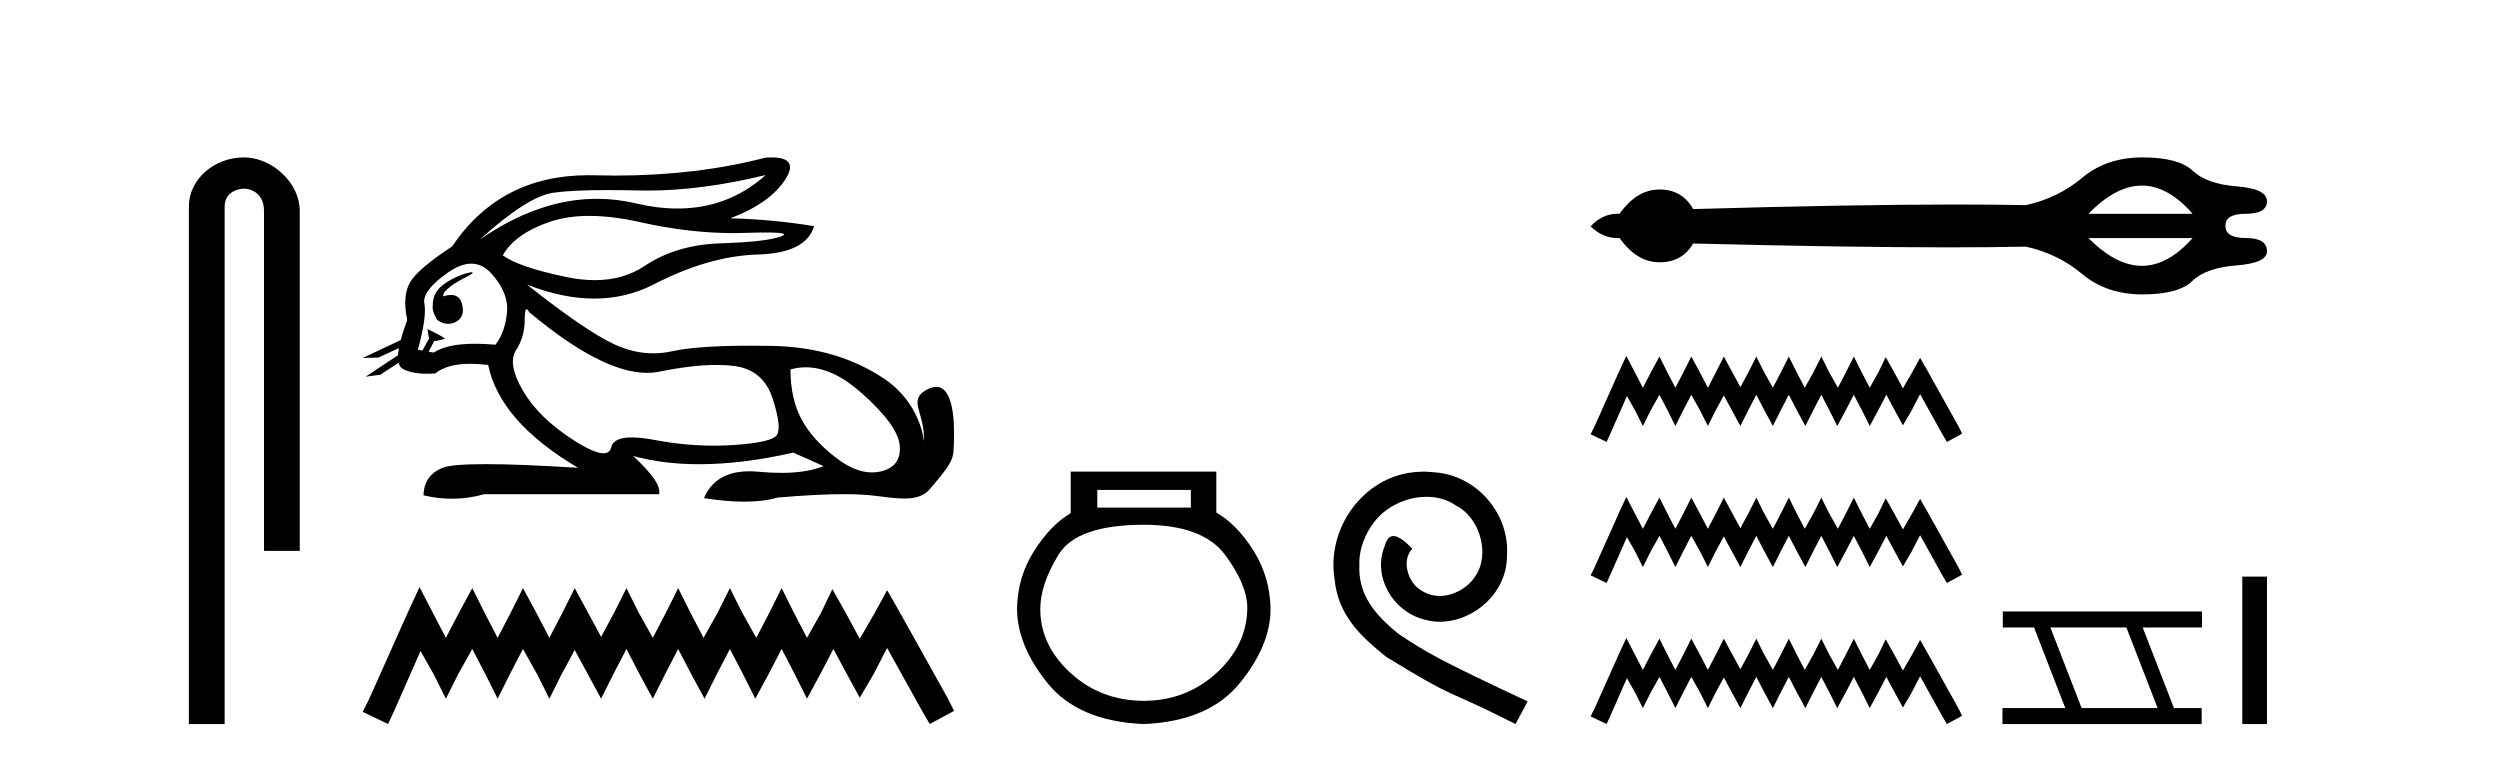
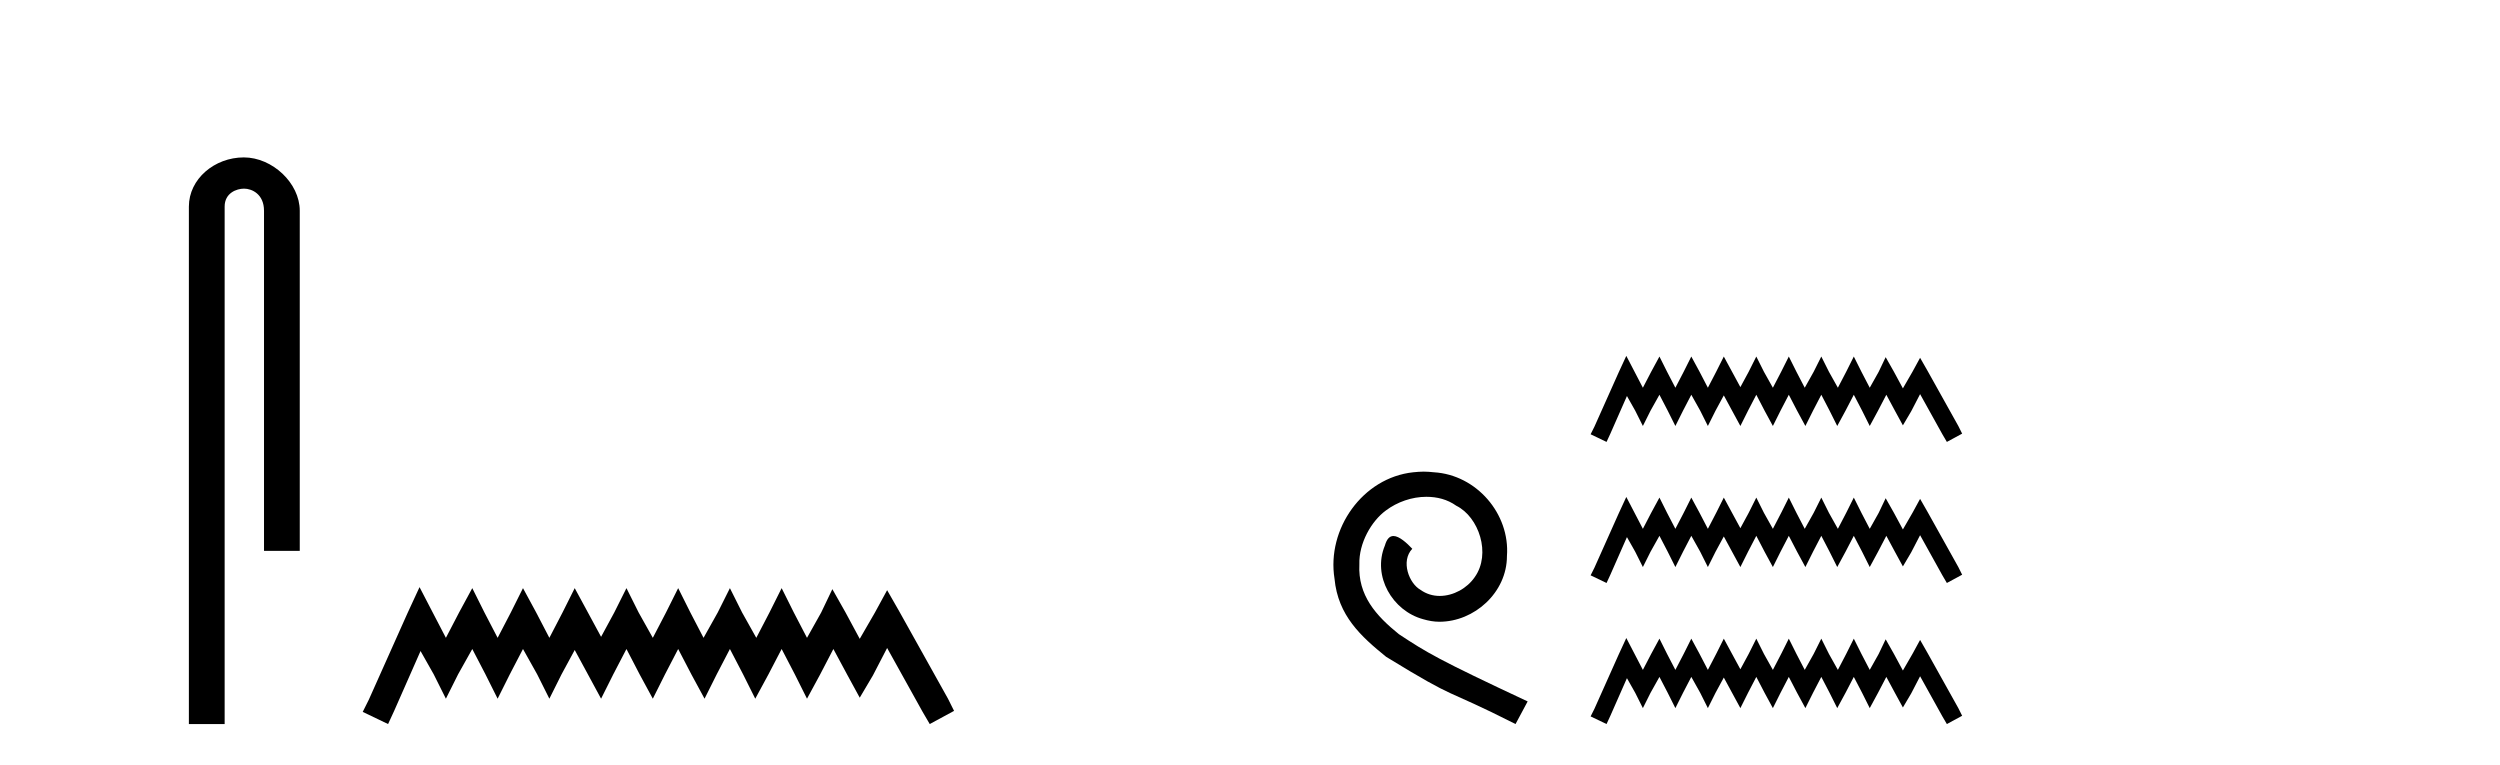
<svg xmlns="http://www.w3.org/2000/svg" width="134.0" height="41.0">
  <path d="M 13.069 8.437 C 11.5 8.437 10.124 9.591 10.124 11.072 L 10.124 38.809 L 12.041 38.809 L 12.041 11.072 C 12.041 10.346 12.68 10.111 13.081 10.111 C 13.502 10.111 14.151 10.406 14.151 11.296 L 14.151 29.526 L 16.067 29.526 L 16.067 11.296 C 16.067 9.813 14.598 8.437 13.069 8.437 Z" style="fill:#000000;stroke:none" />
-   <path d="M 41.045 9.381 C 39.703 10.579 38.128 11.177 36.319 11.177 C 35.611 11.177 34.867 11.086 34.087 10.902 C 33.392 10.738 32.695 10.656 31.997 10.656 C 29.914 10.656 27.819 11.386 25.713 12.845 L 25.713 12.845 C 27.42 11.299 28.736 10.46 29.659 10.33 C 30.326 10.235 31.3 10.188 32.58 10.188 C 33.072 10.188 33.61 10.195 34.192 10.209 C 34.354 10.213 34.516 10.215 34.68 10.215 C 36.643 10.215 38.765 9.937 41.045 9.381 ZM 31.587 11.572 C 32.408 11.572 33.321 11.685 34.328 11.911 C 36.06 12.3 37.722 12.494 39.313 12.494 C 39.53 12.494 39.746 12.491 39.961 12.483 C 40.39 12.469 40.752 12.462 41.047 12.462 C 41.982 12.462 42.248 12.534 41.843 12.679 C 41.311 12.87 40.247 12.99 38.65 13.041 C 37.054 13.091 35.694 13.492 34.569 14.245 C 33.802 14.759 32.905 15.016 31.877 15.016 C 31.397 15.016 30.889 14.96 30.352 14.848 C 28.665 14.496 27.531 14.11 26.948 13.688 C 27.39 12.905 28.239 12.303 29.494 11.881 C 30.107 11.675 30.804 11.572 31.587 11.572 ZM 23.738 15.889 C 23.738 15.889 23.738 15.889 23.738 15.889 L 23.738 15.889 C 23.738 15.889 23.738 15.889 23.738 15.889 ZM 25.278 14.592 C 25.021 14.592 23.939 14.972 23.479 15.524 C 23.264 15.781 23.191 16.103 23.198 16.369 L 23.198 16.369 C 23.163 16.56 23.23 16.811 23.433 17.145 C 23.623 17.292 23.832 17.356 24.03 17.356 C 24.47 17.356 24.85 17.032 24.81 16.565 C 24.767 16.061 24.562 15.808 24.175 15.808 C 24.077 15.808 23.968 15.824 23.846 15.857 C 23.809 15.867 23.772 15.877 23.738 15.889 L 23.738 15.889 C 23.76 15.808 23.775 15.736 23.812 15.685 C 24.188 15.17 25.02 14.876 25.28 14.679 C 25.357 14.62 25.348 14.592 25.278 14.592 ZM 22.643 18.792 L 22.643 18.792 L 22.643 18.792 L 22.643 18.792 C 22.643 18.792 22.643 18.792 22.643 18.792 C 22.643 18.792 22.643 18.792 22.643 18.792 ZM 25.261 14.132 C 25.664 14.132 26.025 14.31 26.346 14.667 C 26.968 15.36 27.245 16.058 27.174 16.761 C 27.104 17.463 26.898 18.036 26.557 18.477 C 26.165 18.442 25.803 18.425 25.469 18.425 C 24.467 18.425 23.725 18.583 23.244 18.899 L 22.971 18.851 L 22.971 18.851 C 23.053 18.707 23.209 18.417 23.278 18.268 L 23.278 18.268 C 23.3 18.27 23.323 18.27 23.348 18.27 C 23.363 18.27 23.379 18.27 23.396 18.27 L 23.833 18.17 C 23.961 18.141 22.912 17.633 22.9 17.633 C 22.9 17.633 22.903 17.635 22.912 17.639 L 22.983 18.084 C 22.986 18.103 22.992 18.123 23.001 18.142 L 23.001 18.142 C 22.881 18.356 22.713 18.652 22.643 18.792 L 22.643 18.792 L 22.4 18.749 C 22.721 17.564 22.837 16.74 22.747 16.279 C 22.656 15.817 23.078 15.26 24.012 14.607 C 24.465 14.29 24.881 14.132 25.261 14.132 ZM 28.229 16.578 C 28.265 16.578 28.31 16.629 28.364 16.73 C 30.957 18.9 33.063 19.985 34.68 19.985 C 34.903 19.985 35.117 19.965 35.322 19.923 C 36.517 19.681 37.545 19.561 38.408 19.561 C 38.763 19.561 39.09 19.581 39.388 19.622 C 40.412 19.763 41.09 20.35 41.422 21.384 C 41.753 22.418 41.823 23.066 41.632 23.327 C 41.442 23.588 40.663 23.764 39.298 23.854 C 38.957 23.877 38.613 23.888 38.267 23.888 C 37.23 23.888 36.173 23.786 35.096 23.583 C 34.612 23.491 34.202 23.446 33.867 23.446 C 33.21 23.446 32.842 23.622 32.762 23.975 C 32.713 24.188 32.575 24.295 32.347 24.295 C 32.007 24.295 31.468 24.058 30.729 23.583 C 29.494 22.79 28.595 21.911 28.033 20.947 C 27.47 19.984 27.345 19.261 27.656 18.779 C 27.967 18.297 28.123 17.76 28.123 17.167 C 28.123 16.774 28.158 16.578 28.229 16.578 ZM 43.193 19.687 C 44.148 19.687 45.139 20.143 46.166 21.053 C 47.491 22.228 48.179 23.181 48.229 23.914 C 48.279 24.647 47.938 25.099 47.205 25.27 C 47.053 25.305 46.898 25.323 46.741 25.323 C 46.14 25.323 45.502 25.064 44.825 24.547 C 43.972 23.894 43.349 23.201 42.958 22.468 C 42.566 21.736 42.37 20.847 42.37 19.803 C 42.642 19.726 42.916 19.687 43.193 19.687 ZM 41.346 8.437 C 41.253 8.437 41.152 8.44 41.045 8.447 C 38.564 9.09 35.873 9.411 32.971 9.411 C 32.608 9.411 32.242 9.406 31.873 9.396 C 31.763 9.393 31.653 9.391 31.545 9.391 C 28.382 9.391 25.946 10.663 24.237 13.206 C 23.013 14.01 22.26 14.652 21.978 15.134 C 21.697 15.616 21.647 16.289 21.828 17.152 C 21.677 17.556 21.56 17.915 21.478 18.227 L 21.478 18.227 L 19.442 19.188 L 20.282 19.165 L 21.381 18.659 L 21.381 18.659 C 21.356 18.797 21.34 18.923 21.334 19.037 L 21.334 19.037 L 19.602 20.189 L 20.388 20.086 L 21.362 19.443 L 21.362 19.443 C 21.399 19.592 21.469 19.697 21.572 19.758 C 21.882 19.941 22.316 20.032 22.873 20.032 C 23.018 20.032 23.172 20.026 23.334 20.014 C 23.751 19.671 24.378 19.5 25.215 19.5 C 25.507 19.5 25.823 19.52 26.165 19.562 C 26.587 21.59 28.193 23.427 30.985 25.074 C 28.896 24.943 27.247 24.878 26.037 24.878 C 24.827 24.878 24.057 24.943 23.725 25.074 C 23.063 25.335 22.721 25.827 22.701 26.55 C 23.214 26.671 23.723 26.732 24.227 26.732 C 24.808 26.732 25.384 26.651 25.954 26.49 L 35.322 26.49 C 35.442 26.088 34.981 25.405 33.936 24.441 L 33.936 24.441 C 35.01 24.735 36.192 24.882 37.48 24.882 C 39.009 24.882 40.69 24.675 42.521 24.261 L 44.147 24.984 C 43.55 25.225 42.791 25.346 41.872 25.346 C 41.493 25.346 41.087 25.326 40.653 25.285 C 40.483 25.269 40.319 25.261 40.162 25.261 C 38.951 25.261 38.141 25.741 37.732 26.7 C 38.534 26.826 39.255 26.889 39.895 26.889 C 40.583 26.889 41.178 26.816 41.678 26.67 C 43.077 26.549 44.259 26.488 45.223 26.488 C 45.85 26.488 46.385 26.514 46.828 26.565 C 47.37 26.628 47.941 26.72 48.456 26.72 C 49.009 26.72 49.496 26.613 49.81 26.249 C 51.168 24.671 51.093 24.59 51.128 23.733 C 51.183 22.373 51.042 20.735 50.18 20.735 C 50.023 20.735 49.842 20.789 49.635 20.909 C 48.644 21.481 49.587 22.103 49.524 23.679 C 49.524 23.679 49.385 21.626 47.37 20.285 C 45.766 19.216 43.786 18.578 41.316 18.538 C 40.95 18.532 40.6 18.529 40.265 18.529 C 38.341 18.529 36.934 18.627 36.045 18.824 C 35.702 18.9 35.36 18.938 35.019 18.938 C 34.322 18.938 33.63 18.779 32.942 18.462 C 31.918 17.99 30.352 16.921 28.244 15.255 L 28.244 15.255 C 29.522 15.754 30.727 16.004 31.856 16.004 C 32.997 16.004 34.062 15.749 35.051 15.239 C 37.019 14.225 38.871 13.693 40.608 13.643 C 42.345 13.593 43.354 13.086 43.635 12.122 C 42.17 11.881 40.674 11.74 39.147 11.7 C 40.573 11.158 41.557 10.46 42.099 9.607 C 42.595 8.827 42.344 8.437 41.346 8.437 Z" style="fill:#000000;stroke:none" />
  <path d="M 22.487 31.47 L 21.834 32.883 L 19.768 37.505 L 19.442 38.157 L 20.801 38.809 L 21.127 38.103 L 22.541 34.895 L 23.248 36.145 L 23.9 37.45 L 24.553 36.145 L 25.314 34.786 L 26.021 36.145 L 26.673 37.45 L 27.325 36.145 L 28.032 34.786 L 28.793 36.145 L 29.446 37.45 L 30.098 36.145 L 30.805 34.84 L 31.512 36.145 L 32.218 37.45 L 32.871 36.145 L 33.578 34.786 L 34.284 36.145 L 34.991 37.45 L 35.644 36.145 L 36.35 34.786 L 37.057 36.145 L 37.764 37.45 L 38.416 36.145 L 39.123 34.786 L 39.83 36.145 L 40.482 37.45 L 41.189 36.145 L 41.896 34.786 L 42.603 36.145 L 43.255 37.45 L 43.962 36.145 L 44.669 34.786 L 45.43 36.2 L 46.082 37.396 L 46.789 36.2 L 47.55 34.732 L 49.453 38.157 L 49.834 38.809 L 51.138 38.103 L 50.812 37.45 L 48.203 32.775 L 47.55 31.633 L 46.898 32.829 L 46.082 34.242 L 45.321 32.829 L 44.614 31.578 L 44.016 32.829 L 43.255 34.188 L 42.548 32.829 L 41.896 31.524 L 41.244 32.829 L 40.537 34.188 L 39.776 32.829 L 39.123 31.524 L 38.471 32.829 L 37.71 34.188 L 37.003 32.829 L 36.35 31.524 L 35.698 32.829 L 34.991 34.188 L 34.23 32.829 L 33.578 31.524 L 32.925 32.829 L 32.218 34.134 L 31.512 32.829 L 30.805 31.524 L 30.152 32.829 L 29.446 34.188 L 28.739 32.829 L 28.032 31.524 L 27.38 32.829 L 26.673 34.188 L 25.966 32.829 L 25.314 31.524 L 24.607 32.829 L 23.9 34.188 L 23.193 32.829 L 22.487 31.47 Z" style="fill:#000000;stroke:none" />
-   <path d="M 63.83 26.259 L 63.83 27.208 L 58.815 27.208 L 58.815 26.259 ZM 61.308 28.128 Q 64.453 28.128 65.655 29.73 Q 66.856 31.332 66.856 32.608 Q 66.826 34.596 65.195 36.08 Q 63.563 37.563 61.308 37.563 Q 59.023 37.563 57.391 36.08 Q 55.759 34.596 55.759 32.638 Q 55.759 31.332 56.738 29.73 Q 57.718 28.128 61.308 28.128 ZM 57.391 25.279 L 57.391 27.505 Q 56.323 28.128 55.433 29.522 Q 54.543 30.917 54.513 32.608 Q 54.513 34.596 56.16 36.629 Q 57.807 38.661 61.308 38.809 Q 64.779 38.661 66.441 36.629 Q 68.102 34.596 68.102 32.638 Q 68.073 30.917 67.183 29.508 Q 66.292 28.098 65.195 27.475 L 65.195 25.279 Z" style="fill:#000000;stroke:none" />
  <path d="M 76.313 25.279 C 76.125 25.279 75.937 25.297 75.749 25.314 C 73.033 25.604 71.103 28.354 71.53 31.019 C 71.718 33.001 72.948 34.111 74.297 35.205 C 78.312 37.665 77.184 36.759 81.233 38.809 L 81.882 37.596 C 77.065 35.341 76.484 34.983 74.981 33.992 C 73.751 33.001 72.777 31.908 72.862 30.251 C 72.828 29.106 73.512 27.927 74.28 27.364 C 74.895 26.902 75.681 26.629 76.45 26.629 C 77.031 26.629 77.577 26.766 78.056 27.107 C 79.269 27.705 79.935 29.687 79.046 30.934 C 78.636 31.532 77.902 31.942 77.167 31.942 C 76.809 31.942 76.45 31.839 76.142 31.617 C 75.527 31.276 75.066 30.08 75.698 29.414 C 75.408 29.106 74.998 28.73 74.69 28.73 C 74.485 28.73 74.332 28.884 74.229 29.243 C 73.546 30.883 74.639 32.745 76.279 33.189 C 76.569 33.274 76.86 33.326 77.15 33.326 C 79.029 33.326 80.772 31.754 80.772 29.807 C 80.943 27.534 79.132 25.45 76.86 25.314 C 76.689 25.297 76.501 25.279 76.313 25.279 Z" style="fill:#000000;stroke:none" />
-   <path d="M 114.807 9.947 Q 116.202 9.947 117.524 11.458 L 111.943 11.458 Q 113.412 9.947 114.807 9.947 ZM 117.524 12.759 Q 116.202 14.248 114.807 14.248 Q 113.412 14.248 111.943 12.759 ZM 114.838 8.437 Q 112.908 8.437 111.607 9.528 Q 110.307 10.619 108.586 10.996 Q 106.927 10.962 104.846 10.962 Q 99.298 10.962 90.754 11.206 Q 90.166 10.157 88.949 10.157 Q 87.733 10.157 86.809 11.458 Q 86.761 11.456 86.712 11.456 Q 85.891 11.456 85.257 12.129 Q 85.889 12.761 86.707 12.761 Q 86.758 12.761 86.809 12.759 Q 87.733 14.059 88.949 14.059 Q 90.166 14.059 90.754 13.052 Q 98.978 13.258 104.426 13.258 Q 106.761 13.258 108.586 13.22 Q 110.307 13.598 111.607 14.689 Q 112.908 15.78 114.838 15.78 Q 116.768 15.78 117.503 15.066 Q 118.237 14.353 119.873 14.227 Q 121.51 14.101 121.51 13.472 Q 121.51 12.759 120.398 12.759 Q 119.286 12.759 119.286 12.129 Q 119.244 11.458 120.377 11.458 Q 121.51 11.458 121.51 10.787 Q 121.51 10.115 119.894 9.989 Q 118.279 9.863 117.524 9.15 Q 116.768 8.437 114.838 8.437 Z" style="fill:#000000;stroke:none" />
  <path d="M 87.17 19.075 L 86.76 19.963 L 85.462 22.867 L 85.257 23.277 L 86.111 23.687 L 86.316 23.243 L 87.204 21.227 L 87.648 22.013 L 88.058 22.833 L 88.468 22.013 L 88.946 21.159 L 89.39 22.013 L 89.8 22.833 L 90.21 22.013 L 90.654 21.159 L 91.132 22.013 L 91.542 22.833 L 91.952 22.013 L 92.396 21.193 L 92.84 22.013 L 93.284 22.833 L 93.694 22.013 L 94.138 21.159 L 94.582 22.013 L 95.026 22.833 L 95.436 22.013 L 95.88 21.159 L 96.324 22.013 L 96.768 22.833 L 97.178 22.013 L 97.622 21.159 L 98.066 22.013 L 98.476 22.833 L 98.92 22.013 L 99.364 21.159 L 99.809 22.013 L 100.218 22.833 L 100.662 22.013 L 101.107 21.159 L 101.585 22.047 L 101.995 22.799 L 102.439 22.047 L 102.917 21.125 L 104.112 23.277 L 104.352 23.687 L 105.171 23.243 L 104.966 22.833 L 103.327 19.895 L 102.917 19.178 L 102.507 19.929 L 101.995 20.817 L 101.516 19.929 L 101.072 19.144 L 100.697 19.929 L 100.218 20.783 L 99.774 19.929 L 99.364 19.11 L 98.955 19.929 L 98.51 20.783 L 98.032 19.929 L 97.622 19.11 L 97.212 19.929 L 96.734 20.783 L 96.29 19.929 L 95.88 19.11 L 95.47 19.929 L 95.026 20.783 L 94.548 19.929 L 94.138 19.11 L 93.728 19.929 L 93.284 20.749 L 92.84 19.929 L 92.396 19.11 L 91.986 19.929 L 91.542 20.783 L 91.098 19.929 L 90.654 19.11 L 90.244 19.929 L 89.8 20.783 L 89.356 19.929 L 88.946 19.11 L 88.502 19.929 L 88.058 20.783 L 87.614 19.929 L 87.17 19.075 ZM 87.17 26.637 L 86.76 27.525 L 85.462 30.428 L 85.257 30.838 L 86.111 31.248 L 86.316 30.804 L 87.204 28.789 L 87.648 29.574 L 88.058 30.394 L 88.468 29.574 L 88.946 28.72 L 89.39 29.574 L 89.8 30.394 L 90.21 29.574 L 90.654 28.72 L 91.132 29.574 L 91.542 30.394 L 91.952 29.574 L 92.396 28.754 L 92.84 29.574 L 93.284 30.394 L 93.694 29.574 L 94.138 28.72 L 94.582 29.574 L 95.026 30.394 L 95.436 29.574 L 95.88 28.72 L 96.324 29.574 L 96.768 30.394 L 97.178 29.574 L 97.622 28.72 L 98.066 29.574 L 98.476 30.394 L 98.92 29.574 L 99.364 28.72 L 99.809 29.574 L 100.218 30.394 L 100.662 29.574 L 101.107 28.72 L 101.585 29.608 L 101.995 30.36 L 102.439 29.608 L 102.917 28.686 L 104.112 30.838 L 104.352 31.248 L 105.171 30.804 L 104.966 30.394 L 103.327 27.456 L 102.917 26.739 L 102.507 27.491 L 101.995 28.379 L 101.516 27.491 L 101.072 26.705 L 100.697 27.491 L 100.218 28.345 L 99.774 27.491 L 99.364 26.671 L 98.955 27.491 L 98.51 28.345 L 98.032 27.491 L 97.622 26.671 L 97.212 27.491 L 96.734 28.345 L 96.29 27.491 L 95.88 26.671 L 95.47 27.491 L 95.026 28.345 L 94.548 27.491 L 94.138 26.671 L 93.728 27.491 L 93.284 28.31 L 92.84 27.491 L 92.396 26.671 L 91.986 27.491 L 91.542 28.345 L 91.098 27.491 L 90.654 26.671 L 90.244 27.491 L 89.8 28.345 L 89.356 27.491 L 88.946 26.671 L 88.502 27.491 L 88.058 28.345 L 87.614 27.491 L 87.17 26.637 ZM 87.17 34.198 L 86.76 35.086 L 85.462 37.99 L 85.257 38.399 L 86.111 38.809 L 86.316 38.365 L 87.204 36.35 L 87.648 37.136 L 88.058 37.955 L 88.468 37.136 L 88.946 36.282 L 89.39 37.136 L 89.8 37.955 L 90.21 37.136 L 90.654 36.282 L 91.132 37.136 L 91.542 37.955 L 91.952 37.136 L 92.396 36.316 L 92.84 37.136 L 93.284 37.955 L 93.694 37.136 L 94.138 36.282 L 94.582 37.136 L 95.026 37.955 L 95.436 37.136 L 95.88 36.282 L 96.324 37.136 L 96.768 37.955 L 97.178 37.136 L 97.622 36.282 L 98.066 37.136 L 98.476 37.955 L 98.92 37.136 L 99.364 36.282 L 99.809 37.136 L 100.218 37.955 L 100.662 37.136 L 101.107 36.282 L 101.585 37.17 L 101.995 37.921 L 102.439 37.17 L 102.917 36.247 L 104.112 38.399 L 104.352 38.809 L 105.171 38.365 L 104.966 37.955 L 103.327 35.018 L 102.917 34.3 L 102.507 35.052 L 101.995 35.94 L 101.516 35.052 L 101.072 34.266 L 100.697 35.052 L 100.218 35.906 L 99.774 35.052 L 99.364 34.232 L 98.955 35.052 L 98.51 35.906 L 98.032 35.052 L 97.622 34.232 L 97.212 35.052 L 96.734 35.906 L 96.29 35.052 L 95.88 34.232 L 95.47 35.052 L 95.026 35.906 L 94.548 35.052 L 94.138 34.232 L 93.728 35.052 L 93.284 35.872 L 92.84 35.052 L 92.396 34.232 L 91.986 35.052 L 91.542 35.906 L 91.098 35.052 L 90.654 34.232 L 90.244 35.052 L 89.8 35.906 L 89.356 35.052 L 88.946 34.232 L 88.502 35.052 L 88.058 35.906 L 87.614 35.052 L 87.17 34.198 Z" style="fill:#000000;stroke:none" />
-   <path d="M 113.974 33.632 L 115.649 37.953 L 111.575 37.953 L 109.9 33.632 ZM 107.35 32.776 L 107.35 33.632 L 109.025 33.632 L 110.7 37.953 L 107.331 37.953 L 107.331 38.809 L 118.009 38.809 L 118.009 37.953 L 116.524 37.953 L 114.849 33.632 L 118.028 33.632 L 118.028 32.776 Z" style="fill:#000000;stroke:none" />
-   <path d="M 120.187 30.906 L 120.187 38.809 L 121.51 38.809 L 121.51 30.906 Z" style="fill:#000000;stroke:none" />
</svg>